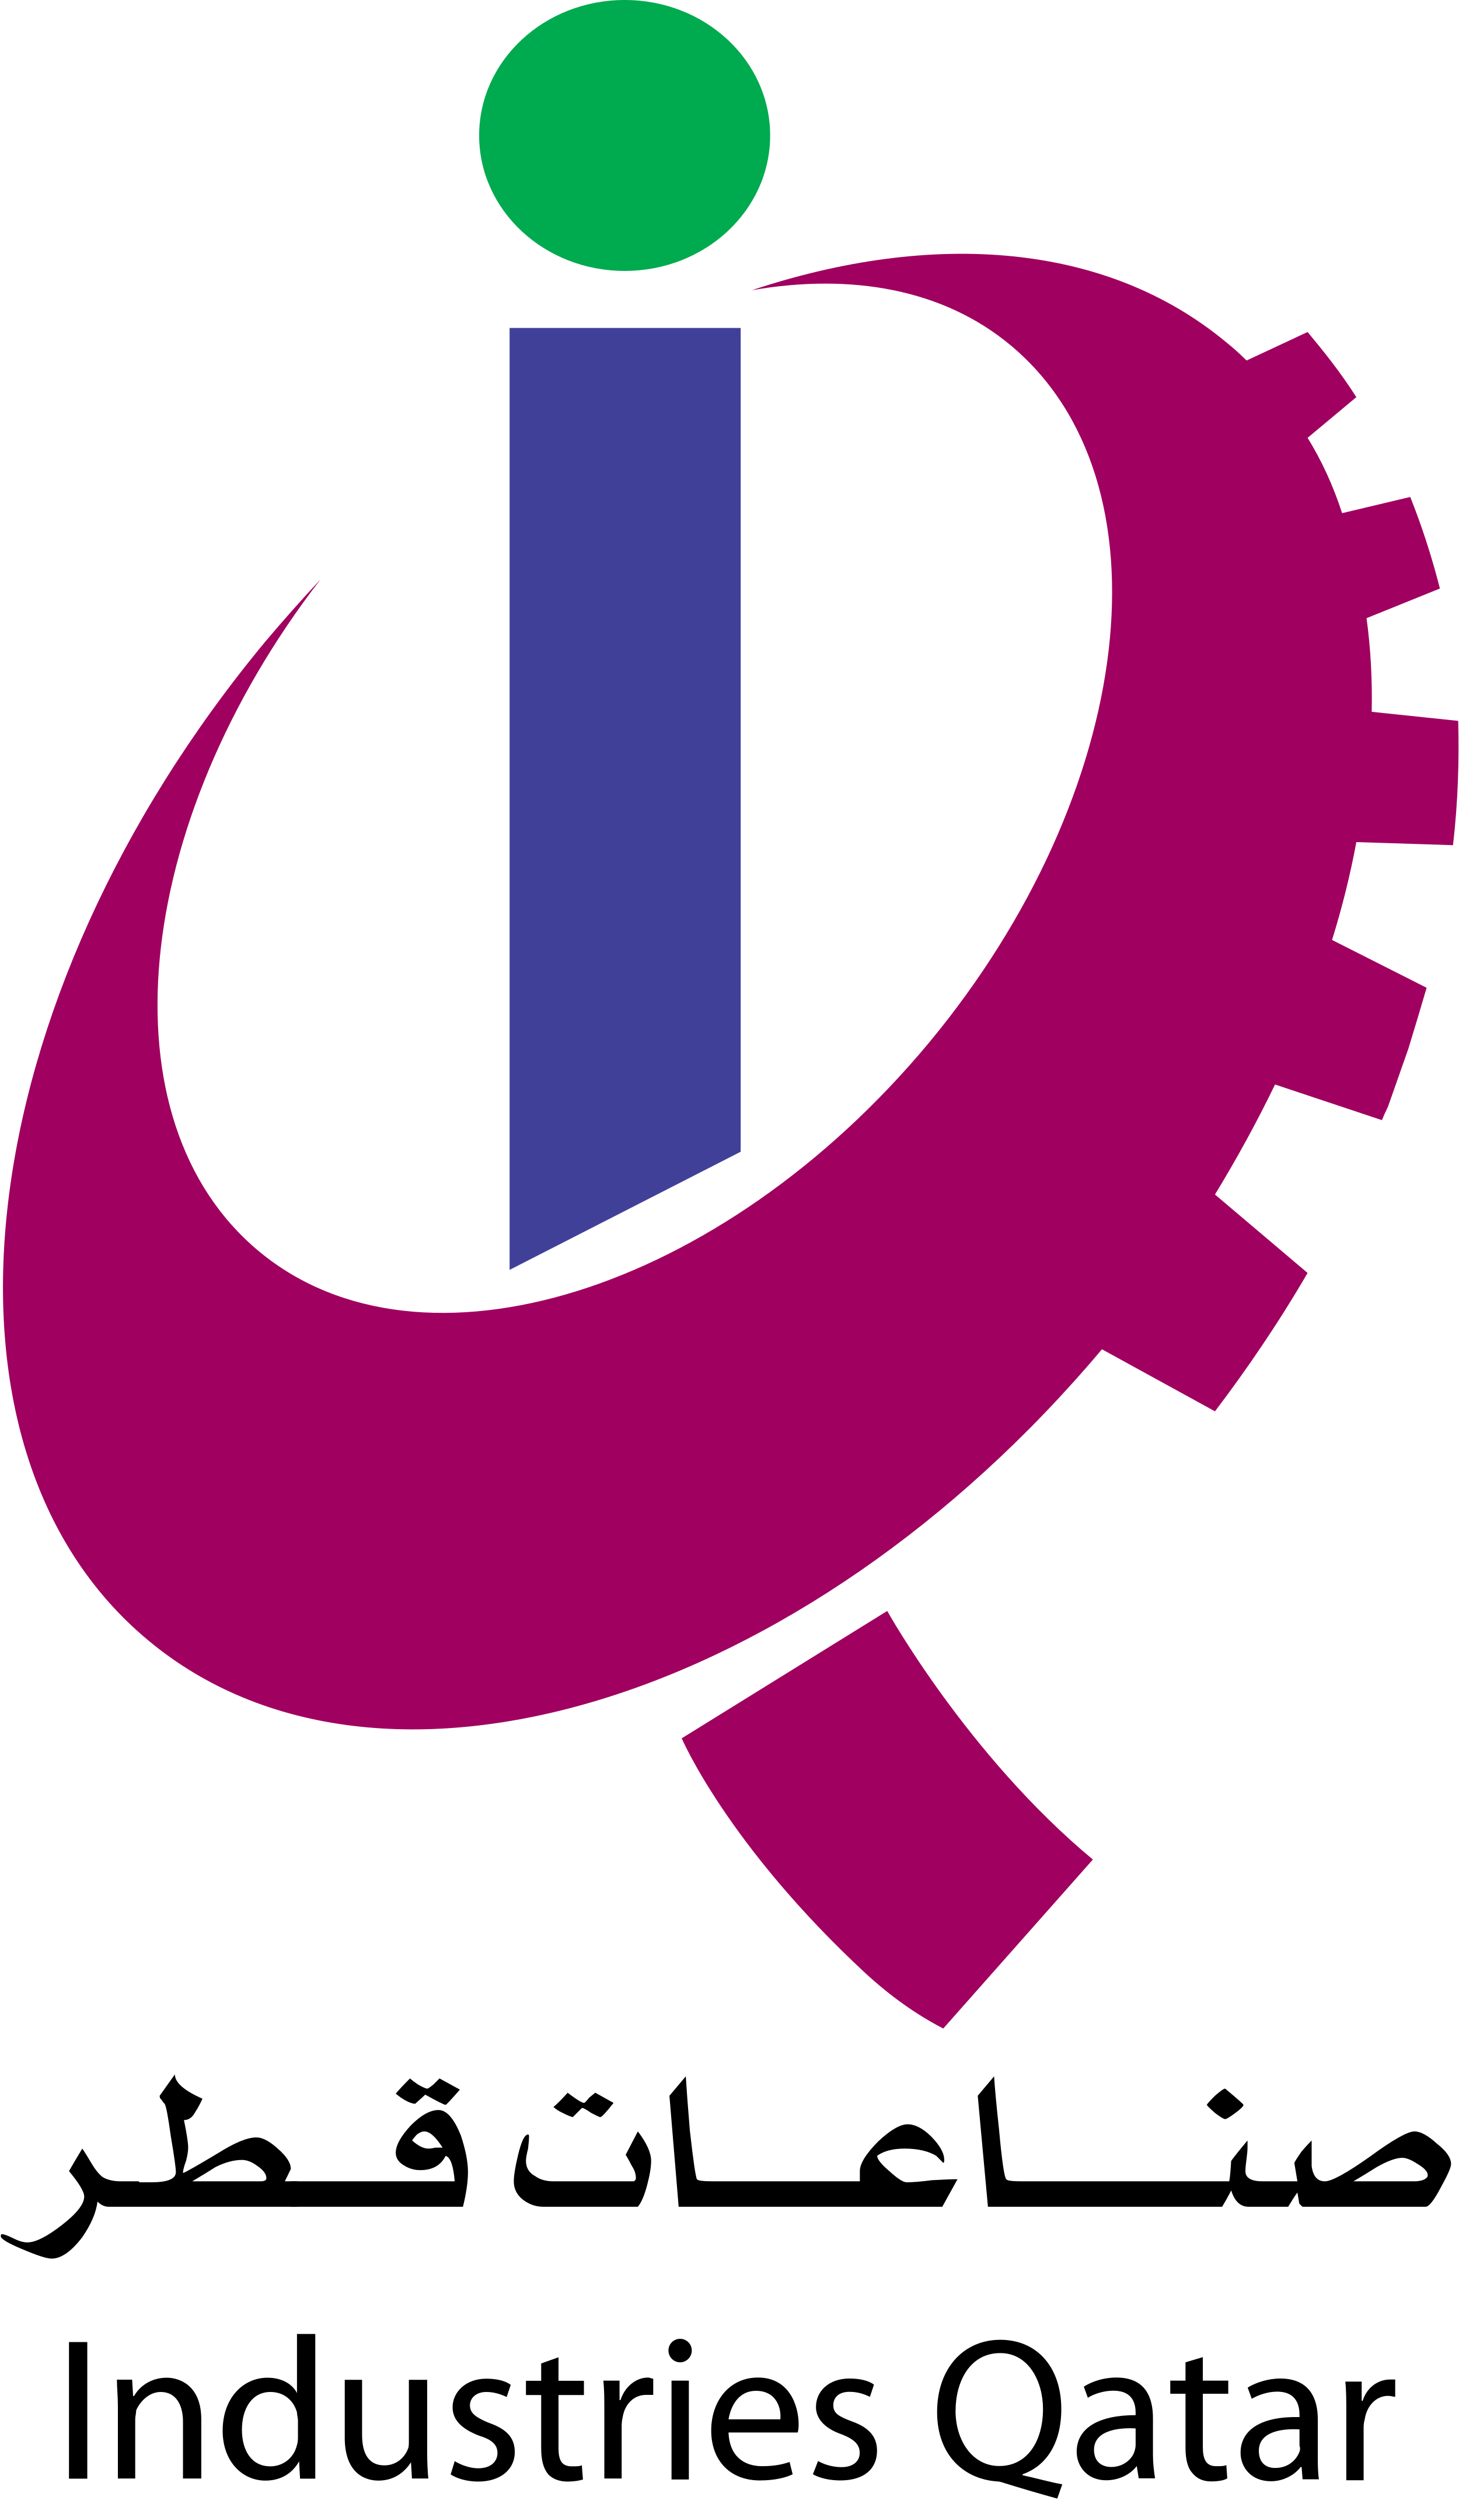
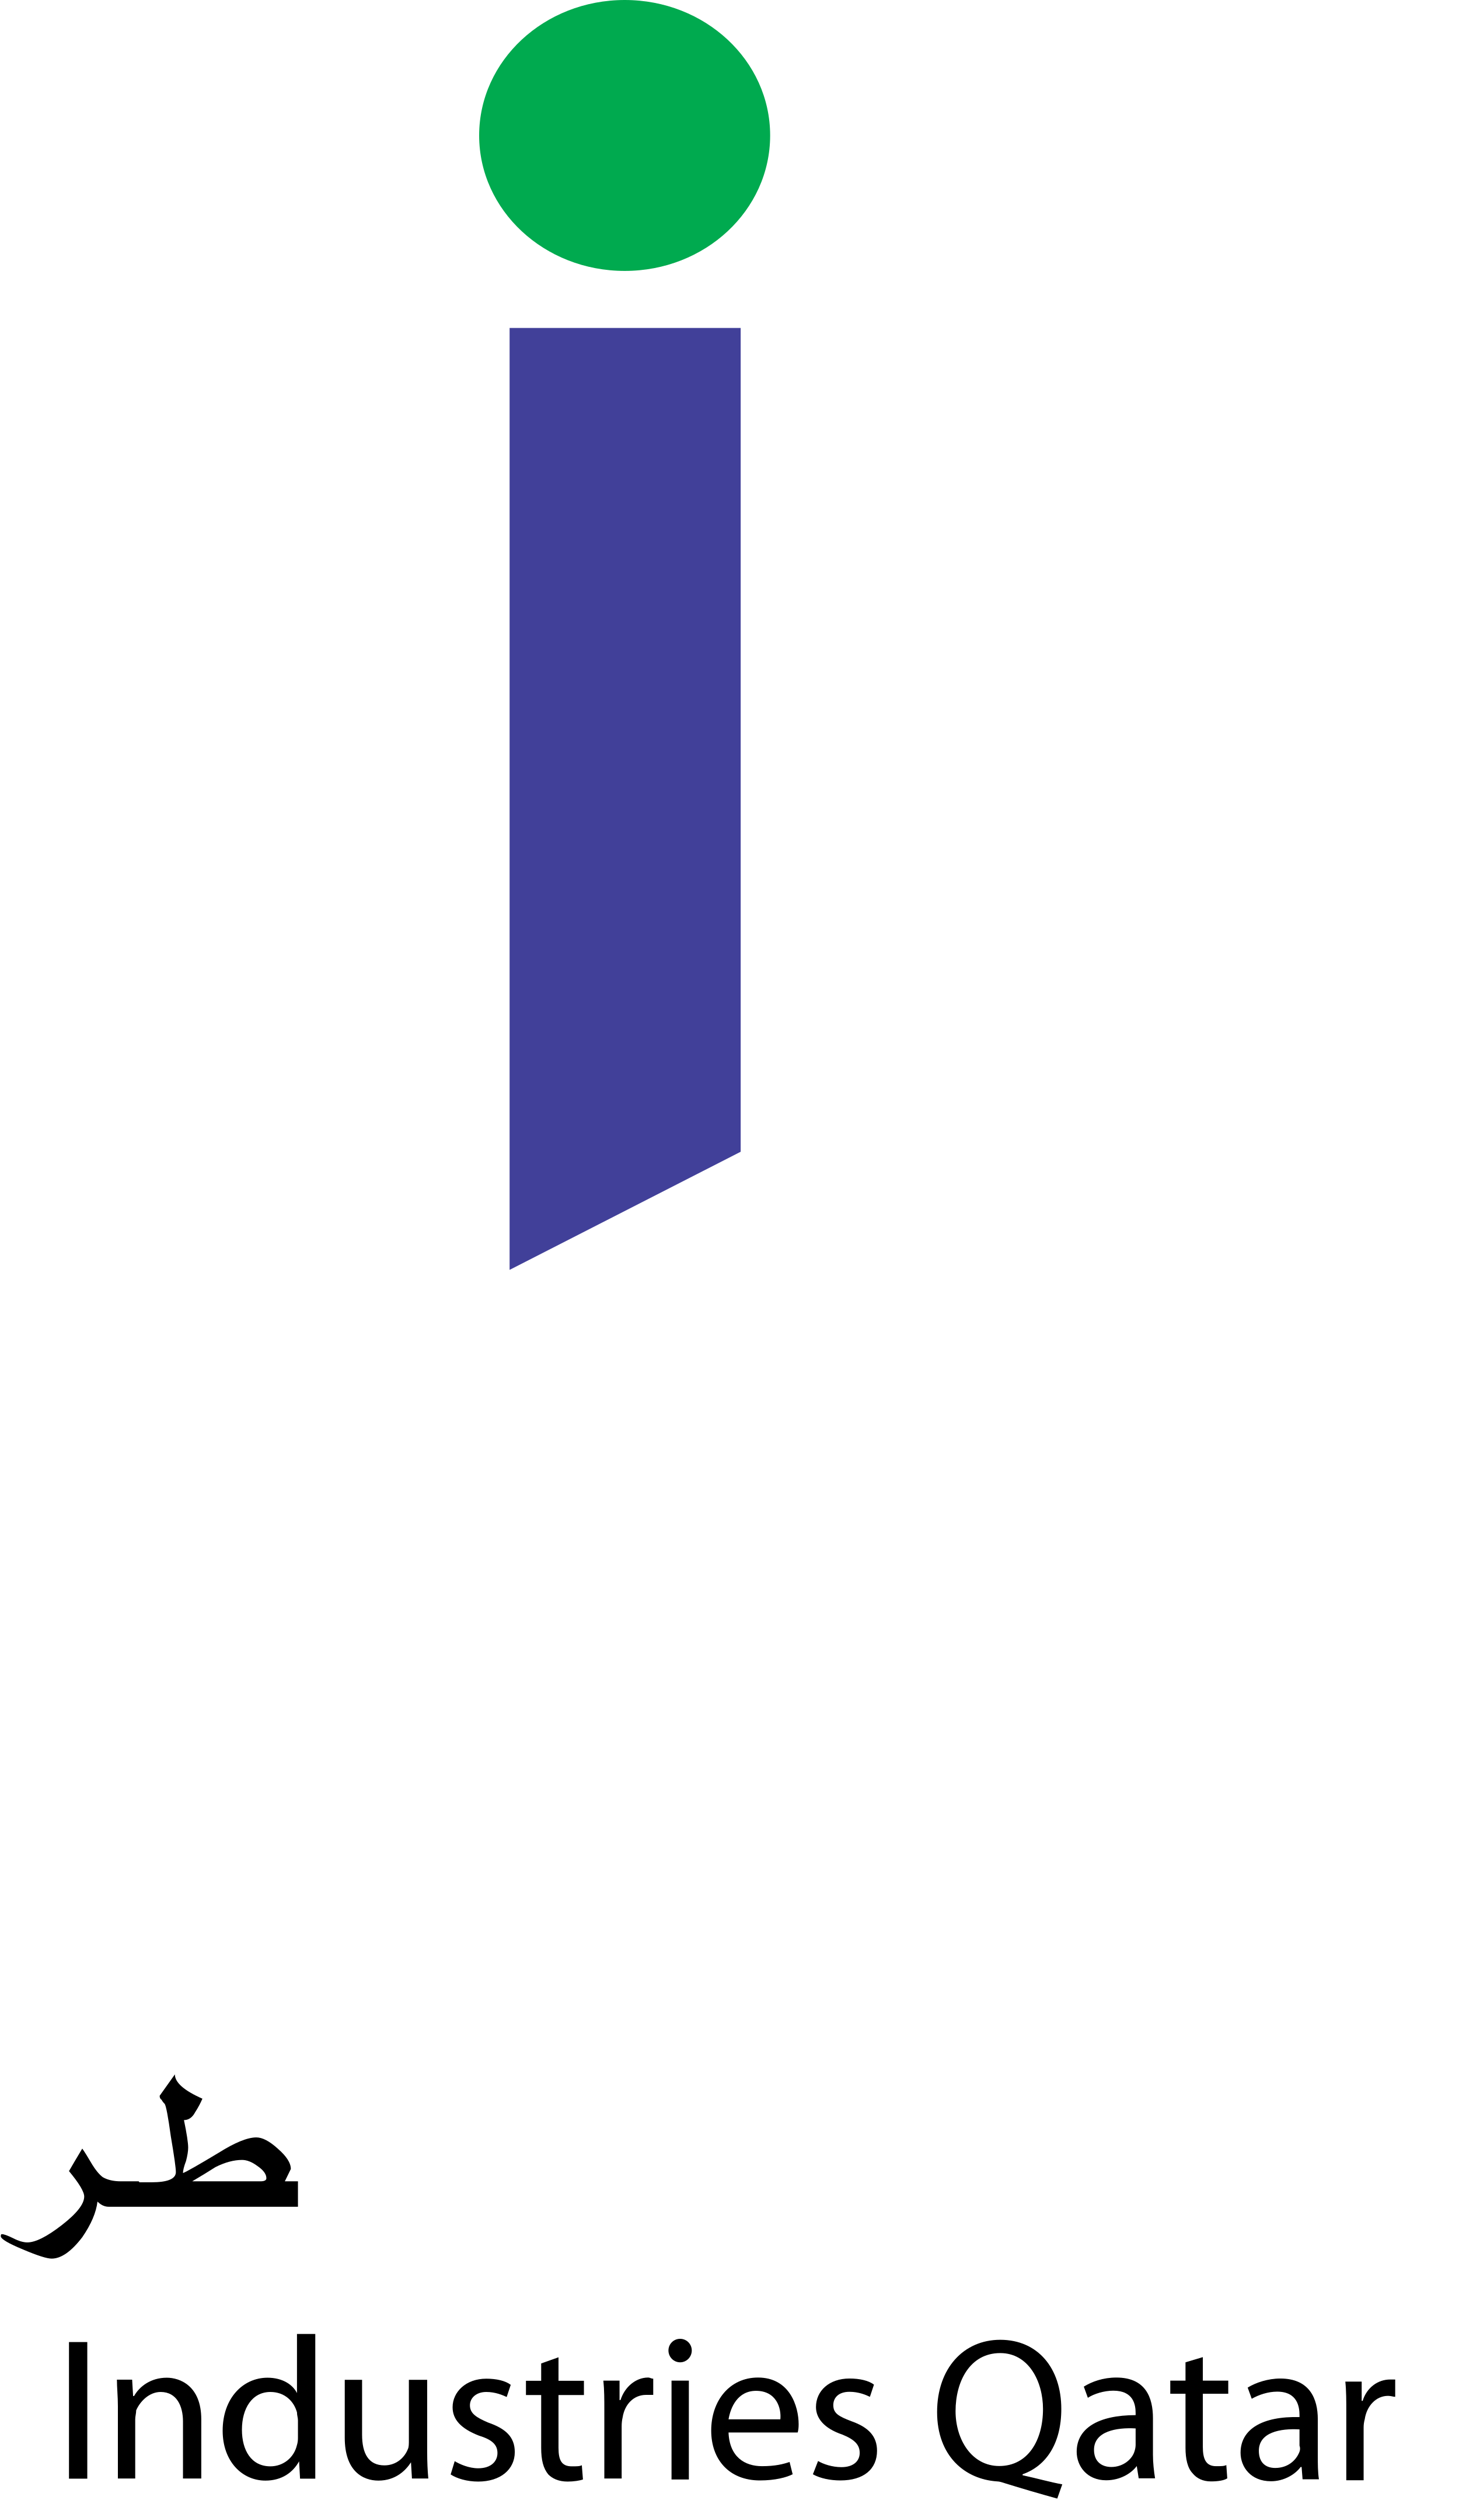
<svg xmlns="http://www.w3.org/2000/svg" version="1.2" viewBox="0 0 901 1543" width="901" height="1543">
  <title>iq-2021-sustainability-report-english-1-pdf-svg</title>
  <defs>
    <clipPath clipPathUnits="userSpaceOnUse" id="cp1">
      <path d="m-712.17-578.18h7485.1v10583.19h-7485.1z" />
    </clipPath>
  </defs>
  <style>
		.s0 { fill: #00aa4f } 
		.s1 { fill: #414099 } 
		.s2 { fill: #a0005f } 
		.s3 { fill: #000000 } 
	</style>
  <g id="Clip-Path: Page 1" clip-path="url(#cp1)">
    <g id="Page 1">
      <path id="Path 31" class="s0" d="m385.8 167.2c-49.7 0-89.9-37.4-89.9-83.6 0-46.2 40.2-83.6 89.9-83.6 49.7 0 89.8 37.4 89.8 83.6 0 46.2-40.1 83.6-89.8 83.6z" />
      <path id="Path 32" class="s1" d="m457.4 710.8l-142.7 72.9v-581.3h142.7z" />
-       <path id="Path 33" class="s2" d="m897.3 521.6c3.2-27.6 3.8-52.8 3.2-76.7l-53.4-5.6q0.6-30.2-3.2-57.8l45.3-18.3c-5.1-20.1-11.3-38.9-18.3-56.5l-42.1 10q-8.1-25.1-21.3-46.5l30.1-25.1c-10-15.7-20.7-28.9-30.1-40.2l-37.7 17.6q-6.3-6.3-12.6-11.3c-74.2-61.6-181-69.2-292.9-32.1 61.6-10.7 118.2-0.6 159.7 33.9 100.5 83.6 77.9 275.9-50.3 430.5-128.2 154-313.6 211.8-413.6 128.9-97.4-80.5-79.1-263.4 37.8-414.8q-17 18.2-34 38.3c-183.5 221.2-216.2 497.1-72.3 616.5 142.7 118.8 405.4 38.4 588.9-179.7l69.8 38.3c19.5-25.7 38.9-54 57.2-85.4l-57.2-48.4q20.7-34 37.1-67.9l66 22q1.8-4.4 3.7-8.2l12.6-35.8q5.6-18.2 11.3-37.7l-58.4-29.5q9.4-30.2 15-60.4zm-349.4 472.6l-126.9 78.6c0 0 28.2 66 113.7 145.2 15.1 13.8 30.8 25.1 47.8 33.9l92.4-104.3c-77.3-64.1-127-153.4-127-153.4z" />
-       <path id="Path 34" fill-rule="evenodd" class="s3" d="m801.2 1346.2l-1.9-11.4q1.3-2.5 4.4-6.9 3.1-3.7 6.3-6.9 0 14.5 0 15.7 1.2 9.5 8.2 9.5 6.2 0 27.6-15.1 21.4-15.7 27.7-15.7 5.6 0 13.8 7.5 8.8 6.9 8.8 12.6 0 3.1-6.3 14.4-6.3 12-9.4 12h-76.1l-1.9-1.9-1.2-6.9q-1.9 2.5-5.7 8.8h-24.5q-7.5 0-10.7-10.1-1.8 3.8-5.6 10.1h-144.6l-6.3-68.5 10.1-12q0.6 10.1 3.1 33.3 2.6 28.3 4.4 30.2 0.7 1.3 9.5 1.3h128.2q0.6-2.6 1.2-12.6 3.2-4.4 10.1-12.6 0 1.3 0 4.4 0 2.5-0.6 6.9-0.7 5.1-0.7 7.6 0 6.3 10.7 6.3zm72.3 0q2.5 0 5-0.7 3.2-1.2 3.2-3.1 0-3.2-6.3-6.9-5.7-3.8-9.4-3.8-5.7 0-15.8 5.7-6.9 4.4-14.4 8.8zm-105.6-47.2q0 1.3-5 5-5.1 3.8-6.3 3.8-1.3 0-6.3-3.8-5-4.4-5-5 0-0.6 5-5.6 5-4.4 6.3-4.4 11.3 9.4 11.3 10zm-236.9 47.2v-6.3q0-6.9 11.3-18.3 11.3-10.6 18.2-10.6 6.9 0 14.5 7.5 8.1 8.2 8.1 14.5 0 1.8-0.6 1.8l-4.4-4.4q-7.5-4.4-19.5-4.4-10.7 0-16.9 4.4 0 3.2 7.5 9.5 7.5 6.9 10.7 6.9 5.6 0 15.7-1.3 10.7-0.6 15.7-0.6-3.1 5.7-9.4 17h-162.8l-5.7-68.5 10.1-12q0.6 10.1 2.5 33.3 3.2 28.3 4.4 30.2 0.6 1.3 10.1 1.3zm-152.1-48.4q-6.9 8.8-8.2 8.8-0.6 0-5.6-2.6-4.4-3.1-5.7-3.1-2.5 2.5-5.7 5.7-2.5-0.7-6.2-2.6-3.8-1.8-5.7-3.7 3.1-2.5 8.8-8.8 1.3 1.2 5 3.7 3.8 2.6 5.1 2.6 0.6 0 3.1-3.2 3.1-2.5 3.8-3.1zm23.2 35.8q0 5.7-2.5 15.1-2.5 9.4-5.7 13.2h-58.4q-6.9 0-12.6-4.4-5.6-4.4-5.6-11.3 0-5.1 2.5-15.7 3.1-13.2 6.3-13.2 0.6 0 0.6 1.2 0 2.5-0.6 7.6-1.3 5-1.3 7.5 0 6.3 5.7 9.4 4.4 3.2 11.3 3.2h49.6q1.3-0.7 1.3-1.9 0-3.8-2.5-7.6-1.9-3.7-3.8-6.9l7.5-14.4q8.2 10.7 8.2 18.2zm-121.3 12.6q-1.2-14.5-5.6-15.7-4.4 8.8-15.7 8.8-5.1 0-9.5-2.6-5.6-3.1-5.6-8.1 0-6.9 9.4-17 9.4-9.4 17-9.4 7.5 0 13.8 15.7 4.4 13.2 4.4 22.6 0 8.8-3.1 21.4h-106.3v-15.7zm3.2-56.6q-8.2 9.4-8.8 9.4-1.3 0-12.6-6.3-0.6 0.7-6.3 5.7-5-0.6-11.9-6.3 2.5-3.1 8.8-9.4 1.2 1.2 5 3.8 4.4 2.5 5.7 2.5 0.6 0 3.7-2.5 3.2-3.2 3.8-3.8zm-10.7 35.8q-6.3-10-11.3-10-1.9 0-4.4 1.8-1.9 1.9-3.1 3.8 5.6 5 10 5 1.9 0 4.4-0.6 3.2 0 4.4 0z" />
      <path id="Path 35" fill-rule="evenodd" class="s3" d="m83.5 1346.2h1.9q0.6 0 0.6 0.6 4.4 0 7.5 0 15.1 0 15.1-6.3 0-3.8-3.1-22-2.5-18.2-3.8-20.1-1.3-1.3-1.9-2.5-1.2-0.7-1.2-2.5l9.4-13.2q0 7.5 17 15-1.9 4.4-4.4 8.2-2.6 5-7 5 2.6 12.6 2.6 17 0 3.2-1.3 8.2-1.9 5-1.9 7.5 3.2-1.2 22-12.5 15.1-9.5 23.3-9.5 5.6 0 13.2 6.9 8.1 7 8.1 12.6 0 0-3.7 7.6h8.1v15.7h-116.9q-3.7 0-6.9-3.2-1.2 10.1-9.4 22-10.1 13.2-18.9 13.2-4.4 0-17.6-5.6-13.8-5.7-13.8-8.2 0-1.3 0.6-1.3 1.9 0 7 2.5 5 2.6 8.8 2.6 7.5 0 21.3-10.7 13.8-10.7 13.8-17.6 0-4.4-9.4-15.7 2.5-4.4 8.2-13.9 1.9 2.6 6.3 10.1 3.1 5 6.3 7.5 4.4 2.6 11.3 2.6c0.4 0 7.9 0 8.8 0zm81-1.9q0-3.8-5.6-7.6-5-3.7-9.4-3.7-7.6 0-16.4 4.4-6.9 4.4-14.4 8.8h42.1q3.7 0 3.7-1.9zm-121.9 101.1h11.3v84.3h-11.3zm30.2 39.6c0-6.3-0.6-11.4-0.6-16.4h9.4l0.6 10.1h0.6c3.2-5.7 10.1-11.3 20.2-11.3 8.1 0 21.3 5 21.3 25.7v36.5h-11.3v-35.2c0-9.4-3.8-18.2-13.8-18.2-6.9 0-12.6 5.6-15.1 11.3 0 1.9-0.6 3.7-0.6 5.6v36.5h-10.7z" />
      <path id="Path 36" fill-rule="evenodd" class="s3" d="m194.7 1440.4c0 5.7 0 84.9 0 89.3h-9.4l-0.6-10.7c-3.8 6.9-10.7 11.9-20.8 11.9-14.4 0-26.4-11.9-26.4-30.8 0-20.1 12.6-32.7 27.7-32.7 9.4 0 15.7 4.4 18.2 9.5v-36.5zm-10.7 53.4c0-1.8-0.6-3.1-0.6-5-1.9-6.9-7.6-12.6-16.4-12.6-11.3 0-17.6 10.1-17.6 23.3 0 12.6 5.7 22.6 17.6 22.6 7.6 0 14.5-5 16.4-13.2q0.6-1.9 0.6-4.4zm79.8 19.5q0 8.8 0.7 16.3h-10.1l-0.6-10c-3.2 5-9.5 11.3-20.1 11.3-9.5 0-20.8-5.7-20.8-26.4v-35.8h10.7v33.9c0 11.3 3.8 18.9 13.8 18.9 7.6 0 12.6-5.1 14.5-10.1 0.6-1.2 0.6-3.1 0.6-5.6v-37.1h11.3zm17 5.6c3.1 1.9 8.8 4.4 14.5 4.4 8.1 0 11.9-4.4 11.9-9.4 0-5-3.1-8.2-11.3-10.7-11.3-4.4-16.4-10-16.4-17.6 0-9.4 8.2-17.6 20.8-17.6 6.3 0 11.9 1.3 15.1 3.8l-2.5 7.5c-2.6-1.2-7-3.1-12.6-3.1-6.3 0-10.1 3.8-10.1 8.2 0 5 3.8 7.5 11.3 10.7 10.7 3.7 16.4 8.8 16.4 18.2 0 10.7-8.8 18.2-22.6 18.2-7 0-13.2-1.9-17-4.4zm64.1-64.1v14.5h15.7v8.8h-15.7v32.6c0 7.6 1.9 11.4 8.2 11.4 3.1 0 5 0 6.2-0.7l0.7 8.8c-1.9 0.7-5.7 1.3-9.5 1.3-5.6 0-9.4-1.9-11.9-4.4-3.1-3.8-4.4-8.8-4.4-16.4v-32.6h-9.4v-8.8h9.4v-10.7zm28.3 33.3c0-7.6 0-13.2-0.6-18.9h10v12h0.6c2.6-8.2 9.5-13.9 17-13.9 1.3 0 1.9 0.7 3.2 0.7v10c-1.3 0-2.6 0-4.4 0-7.6 0-13.2 5.7-14.5 13.9q-0.6 2.5-0.6 5.6v32.1h-10.7zm41.5-18.9h10.7v61h-10.7zm5.3-11.3c-4 0-7.2-3.3-7.2-7.3 0-4 3.2-7.2 7.2-7.2 4 0 7.2 3.2 7.2 7.2 0 4-3.2 7.3-7.2 7.3zm29.9 43.3c0.6 15.1 10 20.8 20.7 20.8 8.2 0 13.2-1.3 17-2.6l1.9 7.6c-3.8 1.9-10.7 3.8-20.2 3.8-18.8 0-30.1-12.6-30.1-30.8 0-18.3 11.3-32.7 28.9-32.7 19.5 0 25.1 17.6 25.1 28.9q0 3.1-0.6 5zm32-8.1c0.7-7-2.5-17.6-15-17.6-11.3 0-15.7 10-17 17.6zm23.3 25.7c3.1 1.9 8.7 3.8 14.4 3.8 7.5 0 11.3-3.8 11.3-8.8 0-5-3.1-8.2-10.7-11.3-11.3-3.8-16.3-10.1-16.3-17 0-10 8.2-17.6 20.7-17.6 6.3 0 12 1.3 15.1 3.8l-2.5 7.5c-2.5-1.2-6.9-3.1-12.6-3.1-6.9 0-10 3.8-10 8.2 0 5 3.1 6.9 11.3 10 10.7 3.8 15.7 9.4 15.7 18.2 0 11.3-8.2 18.3-22.6 18.3-6.3 0-12.6-1.3-17-3.8zm147.7 23.2q-17-4.7-32.1-9.4c-1.8-0.6-3.7-1.2-5-1.2-20.1-1.3-37.1-15.8-37.1-42.8 0-27 16.4-44.6 39-44.6 23.3 0 37.7 17.6 37.7 42.7 0 21.4-9.4 35.2-23.9 40.3v0.6c8.8 1.9 17.6 4.4 24.5 5.6zm-35.8-20.1c17.6 0 27-15.7 27-35.2 0-16.9-8.8-34.5-26.4-34.5-18.8 0-27.6 17.6-27.6 35.8 0 17.6 10 33.9 27 33.9zm94.9-6.9c0 5 0.6 10.1 1.3 14.5h-10.1l-1.2-7.6c-3.2 4.4-10.1 8.8-18.9 8.8-11.9 0-18.2-8.8-18.2-17.6 0-14.4 13.2-22.6 36.4-22.6v-1.2c0-5.1-1.2-13.9-13.8-13.9-5.6 0-11.9 1.9-15.7 4.4l-2.5-6.9c5-3.1 11.9-5.6 20.1-5.6 18.2 0 22.6 12.5 22.6 25.1zm-10.7-16.3c-11.9-0.7-25.7 1.8-25.7 13.2 0 7.5 5 10.6 10.7 10.6 7.5 0 13.1-5 14.4-10q0.6-1.9 0.6-3.8zm41.5-44v14.5h15.7v8.1h-15.7v32.7c0 7.6 1.9 12 8.2 12 3.1 0 5 0 6.3-0.7l0.6 8.2c-1.9 1.3-5.7 1.9-10.1 1.9-5 0-8.8-1.9-11.3-5-3.1-3.2-4.4-8.8-4.4-15.7v-33.4h-9.4v-8.1h9.4v-11.3zm71 60.9c0 5 0 10.1 0.7 14.5h-10.1l-0.6-7.6h-0.6c-3.2 4.4-10.1 8.8-18.3 8.8-12.5 0-18.8-8.8-18.8-17.6 0-14.4 13.2-22.6 36.4-22v-1.2c0-5-1.2-14.5-13.8-14.5-5.6 0-11.3 1.9-15.7 4.4l-2.5-6.9c5-3.1 12.6-5.6 20.1-5.6 18.2 0 23.2 12.5 23.2 25.1zm-11.3-16.3c-11.9-0.7-25.1 1.8-25.1 13.2 0 7.5 4.4 10.6 10.1 10.6 8.1 0 13.1-5 15-10q0.7-1.9 0-3.8zm28.9-10.7c0-6.9 0-13.2-0.6-18.8h10.1v11.9h0.6c2.5-8.2 9.4-13.2 17-13.2 1.2 0 1.9 0 3.1 0v10.7c-1.2 0-2.5-0.6-4.4-0.6-7.5 0-13.2 6.3-14.4 14.4q-0.7 2.5-0.7 5.1v32.6h-10.7z" />
    </g>
  </g>
</svg>